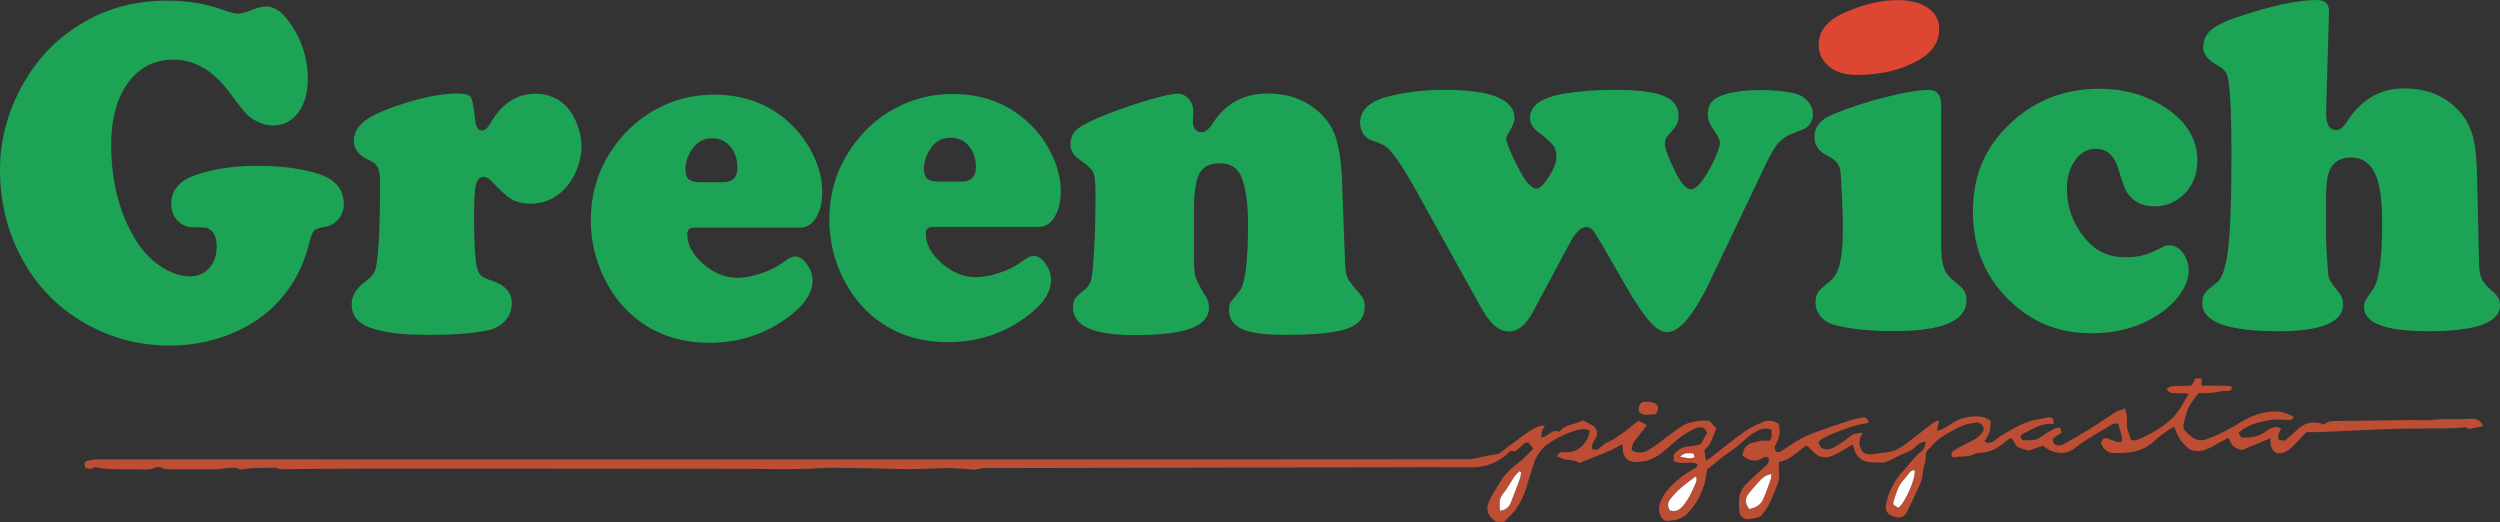
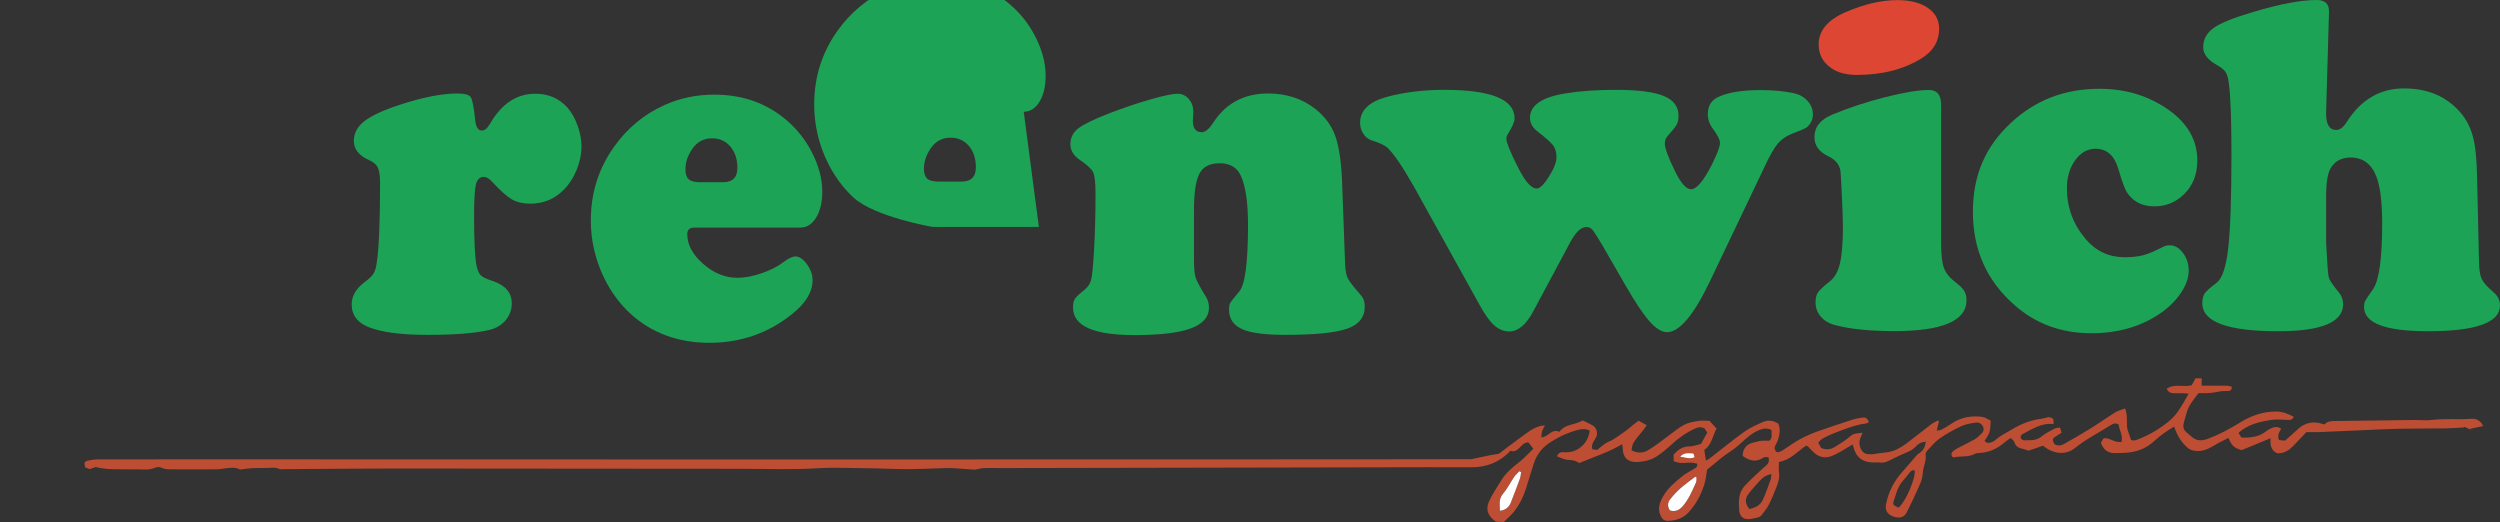
<svg xmlns="http://www.w3.org/2000/svg" id="Layer_2" data-name="Layer 2" viewBox="0 0 10983.33 2293.39">
  <rect x="0" y="0" width="10983.33" height="2293.39" fill="#333333" stroke="none" />
  <defs>
    <style>
      .cls-1 {
        fill: #1da356;
      }

      .cls-2 {
        fill: #be4e33;
      }

      .cls-3 {
        fill: #dd4632;
      }

      .cls-4 {
        fill: #fefefe;
      }
    </style>
  </defs>
  <g id="Layer_1-2" data-name="Layer 1">
    <path class="cls-2" d="m6784.34,1875.25c-3.38,7.03-7.78,13.77-9.85,21.16-2.15,7.68-2.06,15.99-3.11,25.47,30.77-1.14,45.67-40.97,79.86-24.72,23.28-34.45,67.46-29.31,102.29-50.05,13.52,6.69,28.42,13.44,42.71,21.29,16.84,9.25,26.1,33.43,15.75,53.01-8.03,15.18-22.65,29.26-16.35,52.21,6.27.93,13.59,2.02,21.08,3.13,16.99-12.57,31.79-28.48,50.04-35.83,24.72-9.95,44.05-26.79,65.52-40.79,16.23-10.58,30.55-24.08,45.82-36.14,6.67-5.27,13.62-10.18,20.83-15.55,11.97,6.48,22.79,12.33,35.81,19.38-5.91,8.4-9.99,14.76-14.62,20.68-14.45,18.46-30.31,35.98-43.16,55.47-5.95,9.02-6.2,21.77-9.32,33.94,26.65,14.94,51.94,12.42,73.51-.32,30.27-17.87,57.77-40.43,86.42-61.03,23.5-16.89,45.57-36.42,70.87-49.93,18.71-9.98,41.35-13.65,62.72-17.3,15.24-2.6,31.28-.51,48.95-.51,9.47,10.3,19.38,21.08,31.48,34.24-18.11,30.42-19.43,69.17-54.1,93.69,2.16,14.02,4.45,28.84,7.27,47.08,8.33-4.96,13.04-7.15,17.04-10.24,50.23-38.9,99.32-79.39,150.96-116.32,25.21-18.03,54.47-31,83.13-43.44,21.79-9.46,44.68-6.86,67.11,7.66,9.5,23.22,5.99,47.55-1.8,71.57-2.87,8.86-8.35,16.84-12.15,25.44-4.49,10.16-4.23,10.51,3.63,26.07,11.61,4.9,21.02-.93,30.32-6.94,25.03-16.16,49.21-33.85,75.26-48.15,23.99-13.17,49.41-24.27,75.2-33.53,51.57-18.51,103.73-35.46,155.87-52.33,13.36-4.32,27.52-6.38,41.44-8.67,15.65-2.58,21.81,1.63,30.04,19.43-10.98,8.84-24.88,7.02-37.47,9.99-16.61,3.92-33.17,8.43-49.3,13.99-24.4,8.41-48.6,17.47-72.52,27.16-15.22,6.17-30.18,13.26-44.43,21.37-7.01,3.99-12.15,11.25-19.07,17.92,4.95,9.08,8.97,16.44,12.62,23.13,24.16,10.05,43.55,7.14,65.15-7.11,21.5-14.19,43.58-26.8,63.02-44.28,13.54-12.17,32.67-13.47,54.27-15.21-3.66,8.48-6.3,14.42-8.8,20.43-7.39,17.71-6.7,35.16,2.12,52.2,6.61,12.77,16.85,20.6,31.57,21.31,7.83.38,15.93,1.16,23.52-.31,34.46-6.66,70.84-4.61,103.08-21.17,13.85-7.12,27.44-15.2,39.84-24.58,37.47-28.33,74.13-57.71,111.5-86.18,8.27-6.3,18.15-10.5,27.29-15.67,1.82,1.42,3.63,2.85,5.45,4.27-3.05,12.1-6.1,24.21-10.12,40.16,8.21-1.51,15.14-1.28,20.52-4.06,13.91-7.18,27.8-14.75,40.5-23.83,41.82-29.91,88.67-38.83,138.51-32.57,12.34,1.55,23.78,10.3,37.7,16.7-1.69,18.38-.79,35.22-5.36,50.44-4.2,13.99-14.28,26.21-21.48,38.71,10.33,11.06,20.16,9.99,30.03,5.94,5.77-2.37,11.93-4.94,16.45-9.03,22.09-19.97,48.79-32.56,74-47.63,39.52-23.63,81.16-40.76,127.26-46.34,10.74-1.3,21.21-4.75,33.93-7.71,20.69,4.33,22.07,5.97,21.23,30.79-52.49-6.71-93.86,22.33-137.51,44.46-3.58,1.81-5.25,7.37-7.35,10.5,1.41,13.34,9.75,16.48,20.1,16.27,24.86-.5,49.48,1.7,71.45-16.38,17.29-14.24,38.19-24.29,58.11-35.06,6.29-3.4,14.6-3.1,23.99-4.86,2.35,8.37,4.12,14.66,6.42,22.87-10.78,7.04-20.41,13.32-34.25,22.36-6.72,6.9-3.52,17.46,2.72,27.75,15.3,9.5,30.1,6.46,43.34-1.01,39.58-22.35,79.03-45.01,117.65-68.97,36-22.32,70.46-47.1,106.45-69.45,12.25-7.61,27.06-11.12,43.21-17.5,13.14,33.21,4.85,65.18,10.12,91.11,5.99,17.72,10.66,31.52,16.05,47.45,8.79,4.47,19.12,2.16,29.61-1.91,50.96-19.8,97.85-47.32,139.34-82.18,36.81-30.93,58.52-74,84.21-118.86-23.14-3.81-41.68-1.74-60.03-2.1-14.48-.29-28.51-1.42-36.28-19.79,33.59-23.99,73.43-5.6,109.79-15.32,5.16-9.4,10.36-18.89,16.68-30.39h27.09v32.1c16.31,0,31.67-.02,47.03,0,21.21.04,42.44-.27,63.64.37,7.34.22,14.61,2.81,21.31,4.2,1.15,14.18-5.64,18.24-15.38,18.82-9.41.56-18.93-.31-28.27.71-10.74,1.17-21.27,4.09-31.99,5.59-10.74,1.5-21.58,2.64-32.41,3.12-11.74.53-23.53.12-37.98.12-20.56,27.18-43.8,53.35-52.66,88.65-2.86,11.39-6.59,22.56-9.82,33.85-8.08,28.25-4.84,38.64,18.31,57.06,10.36,8.24,20.07,18.47,31.91,23.38,17.04,7.07,35.25,4.55,52.89-2.1,50.08-18.87,96.88-43.69,142.39-71.89,47.94-29.71,100.53-48.46,157.91-48.32,27.53.07,52.73,10.11,77.28,23.07-5.53,15.08-16.22,13.91-26.16,13.83-23.54-.19-47.57-3.84-70.5-.28-45.69,7.1-91.15,17.06-130.16,44.49-5,3.51-9.42,7.84-15.5,12.95,4.54,7.34,8.43,13.63,12.82,20.73,35.81.32,69.86-1.3,100.03-22.01,8.41-5.78,16.54-12.26,25.64-16.68,15.61-7.57,31.87-13.27,48.99.03-9.2,14.65-17.83,28.92-9.65,49.46,9.14.8,19.54,1.7,26.65,2.32,19.33-17.16,36.29-30.9,51.72-46.18,33.63-33.29,72.18-41.82,116.51-25.82,1.39.5,3.11.06,6.31.06,11.62-13.57,28.25-14.06,46.07-14.22,114.76-1.01,229.51-2.96,344.27-4.37,26.72-.33,53.79,2.98,80.11-.2,57.12-6.9,114.39-.66,171.47-5.07,26.24-2.02,43.27,9.3,53.76,31.89-18.44,3.93-36.97,7.87-55.5,11.82.03,1.17.06,2.34.09,3.52-9.24-4.15-18.49-8.31-27.73-12.46.01,1.02.03,2.04.04,3.07-27.24,1.47-54.47,3.86-81.72,4.23-69.96.96-139.96.21-209.9,1.7-58.12,1.24-116.19,4.64-174.29,7.16-57,2.47-114,5.21-171.01,7.43-18.01.7-36.07.11-56.48.11-8.35,8.79-17.38,18.42-26.54,27.9-14.16,14.66-27.47,30.31-42.87,43.54-17.01,14.61-37.3,23.04-59.79,21.35-28.27-13.68-29.63-38.87-28.63-65.91-44.85,18.53-87.8,36.28-126.65,52.34-34.54-10.8-42.53-18.48-58.04-53.73-18.65,9.66-37.76,18.34-55.62,29.08-27.27,16.4-54.68,31.87-87.98,27.95-10.47-1.23-22.53-3.4-30.42-9.53-31.84-24.75-51.51-58.14-64.44-97.31-30.75,17.99-60.93,38.62-87.75,63.75-34.83,32.63-76.67,47.94-123.47,51.31-15.66,1.13-31.43.74-47.14,1.35-31.7,1.23-51.94-13.77-63.49-45.05,3.74-6.24,7.98-13.33,11.73-19.59,29.36-4.84,50.49,23.17,79.64,14.61,5.57-28.15-10.68-51.38-13.43-75.4-13.64-8.37-23.89-4.2-33.3,1.84-52.66,33.79-109.19,61.32-158.19,101.15-40.22,32.69-94.94,27.78-140.69-9.88-20.6,7.04-41.92,14.33-63.87,21.84-7.65-2.54-15.65-6.14-24.03-7.79-18.03-3.55-32.31-10.13-38.01-29.99-1.85-6.45-9.82-11.16-16.36-18.13-8.97,6.41-16.91,11.17-23.78,17.16-32.26,28.11-68.46,46.67-112.14,48.65-7.73.35-16.29,1.14-22.88,4.67-28.32,15.2-60.07,7.84-89.55,14.72-1.98.46-4.42-1-6.59-1.56-8.27-9.14-6.02-18.14,1.71-24.94,7.47-6.57,16.44-11.7,25.31-16.4,22.86-12.1,46.39-22.97,68.9-35.66,10.09-5.69,18.82-14.1,27.38-22.11,9.44-8.83,17.06-18.79,10.66-33.14-5.97-13.39-16.77-21.33-34.49-18.63-21.54,3.28-44,7.13-63.4,16.31-32.55,15.4-64.38,33.24-93.85,53.84-20.18,14.11-36.13,34.38-53.29,52.53-4.08,4.31-8.39,11.62-7.58,16.76,4.44,28.21-10.78,53.14-12.16,80.45-.85,16.81-5.61,34.24-12.36,49.77-18.06,41.55-37.33,82.63-57.73,123.09-12.09,23.98-32.63,29.33-60.44,19.27-25.02-9.05-36.23-27.32-31.19-53.21,10.73-55.16,35.91-103.08,73.62-144.78,19.96-22.07,38.76-45.19,58.41-67.56,4.55-5.18,10.04-9.75,15.74-13.65,16.68-11.44,24.72-27.2,26.48-49.09-17.84.78-31.15,7.73-41.83,19.42-11.39,12.46-24.87,20.68-40.53,27.09-25.28,10.35-50.11,22.01-74.32,34.67-14.39,7.52-28.19,12.69-44.79,10.37-10.81-1.51-21.98-.33-32.98-.58-43.59-1-71.67-23.61-82.52-66.21-.95-3.75-2.3-7.4-4.04-12.9-18.07,10.9-34.96,21.55-52.32,31.41-12.25,6.95-24.73,13.78-37.78,18.98-32.32,12.87-61.66,5.5-85.39-20.09-6.91-7.46-13.98-14.78-21.26-21.88-1.52-1.49-4.27-1.72-7.77-3.02-38.02,25.51-69.06,63.69-119.29,71.67,0,16.28-1.72,31.28.41,45.71,3.01,20.37-1.53,39.2-8.49,57.4-10.91,28.52-22.29,57.01-35.98,84.26-8.65,17.21-21.39,32.5-33.35,47.84-3.46,4.44-10.25,7.13-16.04,8.76-10.54,2.97-21.41,5.05-32.27,6.61-29.08,4.18-46.98-10.02-48.9-38.94-2.52-38.03-3.62-76.63,24.45-106.89,24.45-26.36,51.64-50.2,77.75-75.01,5.67-5.39,12.2-9.89,17.83-15.32,9.06-8.75,13.36-19.17,8.35-35.44-7.18.51-16.95-1.73-22.52,2.1-29.84,20.5-57.5,14.8-85.02-3.89-1.91-1.3-3.83-2.59-5.6-3.78.1-32.26,19.84-54.56,51.64-59.5,9.86-1.53,19.36-5.76,29.23-6.81,11.38-1.21,22.98-.28,36.47-.28,15.21-12.05,8.42-29.89,9.56-47.14-18.8-9.73-36.1-7.38-54.36.18-31.2,12.92-55.96,35.18-79.8,57.29-22.14,20.53-46.44,36.98-71.08,53.71-16.72,11.36-31.62,25.38-47.38,38.16-9.1,7.38-18.29,14.65-30.5,24.41-3.59,20.18-5.2,43.84-12.25,65.77-14.48,45.06-36.02,86.48-68.78,121.99-25,27.09-55.62,36.37-90.62,37.61-15.39.54-24.45-6.57-31.31-19.95-17.1-33.32-4.8-62.53,11.74-90.98,20.11-34.6,51.02-59.44,81.29-84.25,16.15-13.24,35.48-22.61,53.4-33.69,7.32-4.52,15.85-8.16,12.48-22.45-7.68-1.43-16.51-4.29-25.4-4.45-15.69-.28-31.47,2.19-47.09,1.37-10.18-.54-20.16-4.86-30.27-7.5v-29.85c18.82-18.83,37.82-35.81,68.1-35.28,15.63.27,31.38-6.33,51.78-10.88,7.88-14.17,17.94-32.27,27.79-49.99-5.56-8.21-9.44-13.95-12.56-18.55-14.56-7.29-27.38-5.45-40.07.33-39.64,18.03-74.61,42.6-106.38,72.43-18.79,17.65-39.17,33.94-60.4,48.59-25.08,17.3-54.57,24.17-84.59,26.34-37.01,2.68-66.71-12.1-67.22-59.2-.06-5.22-1.51-10.43-2.86-19.1-60.86,37.3-126.84,56.3-188.71,83.31-16.81-13.25-33.65-13.14-51.15-14.43-15.5-1.14-30.45-9.6-46.53-15.13,6.91-19.07,20.59-18.98,33.64-18.19,26.33,1.6,49.48-5.07,70.14-21.86,22.97-18.68,35.15-39.25,40.34-73.01-18.28-10.01-38.04-7.35-56.48-2.15-45.65,12.86-88.55,33.39-127.04,60.42-28.81,20.24-49.95,49.58-61.48,83.69-12.29,36.36-22.6,73.38-34.2,109.97-11.94,37.64-29.17,72.94-53.64,103.89-13.4,16.95-30.47,31-45.09,45.56-13.83-.67-24.75-1.19-34.37-1.65-36.21-24.84-46.83-54-28.87-91.81,14.67-30.9,34.25-59.52,52.16-88.85,20.33-33.28,49.35-57.89,79.97-81.54,21.48-16.59,39.71-37.36,61.19-58-8.06-10.32-15.44-19.77-22.06-28.25-19.68.89-28.32,14.14-38.93,24.15-11.22,10.59-22.44,20.3-38.85,12.48-47.2,50.28-104.37,73.37-172.43,73.04-135.23-.65-270.46-.04-405.7.22-553.48,1.07-1106.97,2.21-1660.45,3.29-24.37.05-48.76-.79-73.11-.06-11.51.35-22.94,3.39-34.4,5.28-3.05.5-6.11,1.94-9.09,1.74-31.23-2.11-62.43-4.63-93.66-6.67-10.17-.66-20.42-.51-30.63-.29-74.43,1.6-148.97,6.65-223.23,3.94-58.65-2.14-117.25-3.72-175.91-4.02-52.68-.27-105.53-2.84-158,.48-118.64,7.5-237.24,2.7-355.84,2.69-507.9-.05-1015.8-1.11-1523.7-1.19-159.59-.02-319.19,1.89-478.78,2.88-4.7.03-10.16,1.2-13.97-.72-17.3-8.75-35.34-5.04-53.27-4.65-22.01.47-44.05-.2-66.02.91-16.84.85-33.58,3.7-54.48,6.14-19.45-12.63-45.29-7.2-70.8-4.6-9.26.94-18.47,3.42-27.71,3.47-72.33.33-144.66.57-216.99-.03-12.02-.1-24.01-4.41-35.78-9.72-7,.76-14.82-.24-20.86,2.57-24.8,11.56-50.79,7.46-76.49,7.42-37.74-.07-75.49.17-113.21-.83-23.97-.63-47.89-3.27-71.87-9.4-8.09,2.87-16.17,5.74-25.7,9.12-6.32-2.24-13.57-4.81-19.95-7.07-5.57-20.47-4.48-25.86,11.36-30,14.94-3.91,30.9-5.37,46.43-5.42,133.66-.45,267.32-.41,400.98-.38,873.51.2,1747.02.6,2620.53.62,835.77.02,1671.54-.31,2507.31-.56,165.1-.05,330.2-.44,495.31-.68,2.36,0,4.8.42,7.06-.04,28.01-5.78,55.97-11.83,84.01-17.51,11.52-2.33,23.18-3.94,37.85-6.39,28.99-21.88,59.83-46.14,91.73-68.94,29.83-21.33,57.86-46.22,95.37-54.25,2.26-.48,4.64-.38,6.97-.55,1.63,1.83,3.25,3.66,4.88,5.49Zm669.01,222.14c-1.89-.97-3.78-1.93-5.67-2.9-21.49,16.64-43.88,32.26-64.18,50.24-16.86,14.93-32.46,31.67-46.35,49.39-11.41,14.55-11.7,31.7-.67,48.27,22.51,7.16,40.46-.85,54.88-16.94,27.54-30.76,42.84-68.75,59.66-105.65,2.96-6.48,1.66-14.89,2.32-22.41Zm329.12-14.45c-22.65,3.7-37.62,14.02-50.3,28.52-7.2,8.23-15.08,15.86-22.14,24.19-11.05,13.03-22.79,25.68-32.18,39.85-12.56,18.97-9.31,40.41,7.63,60.68,25.01-4.91,47.8-15.72,59.07-40,13.44-28.95,23.62-59.44,34.54-89.51,2.48-6.82,2.17-14.64,3.38-23.74Zm557.67,147.62c31.57-22.9,78.49-134.67,71.27-164.81-10.6-1.25-17.41,4.34-23.45,12.23-8.5,11.09-16.91,22.36-26.44,32.56-24.99,26.76-31.76,61.62-43.05,94.45-1.15,3.35.3,7.6.68,13.45,6.62,3.82,13.71,7.91,21,12.12Zm-1657.48-156.24c-2.54-1.37-5.09-2.75-7.63-4.12-7.66,8.26-16.47,15.73-22.75,24.94-16.71,24.52-29.92,51.84-49.03,74.21-20.57,24.08-13.42,48.7-13.48,74.59,22.97-2.32,39.66-15.1,47.57-35.41,13.63-34.98,27.21-69.99,40.01-105.28,3.3-9.09,3.62-19.25,5.31-28.92Zm698.75-67.88c22.49,3.27,41.91,11.94,63.65,2.33-1.93-6.18-3.48-11.14-5.19-16.61-20.23-.53-40.72-6.37-58.46,14.28Z" />
-     <path class="cls-2" d="m7200.63,1808.59c0-7.37-2.19-17.32.67-25.5,2.44-6.95,10.16-15.99,16.52-16.83,14.46-1.92,30.12-1.73,44.19,1.87,24.93,6.38,29.86,30.02,10.77,52.29-22.44-2.96-48.29,12.47-72.16-11.82Z" />
    <path class="cls-2" d="m6779.46,1869.76c2.03-.36,4.07-.72,7.64-1.36-1.3,3.2-2.04,5.02-2.77,6.84-1.62-1.82-3.25-3.65-4.87-5.48Z" />
    <path class="cls-4" d="m7453.35,2097.38c-.67,7.52.63,15.93-2.32,22.41-16.83,36.9-32.12,74.89-59.66,105.65-14.41,16.09-32.36,24.1-54.88,16.94-11.03-16.58-10.74-33.72.67-48.27,13.89-17.72,29.49-34.46,46.35-49.39,20.3-17.98,42.69-33.6,64.18-50.24,1.89.97,3.78,1.93,5.67,2.9Z" />
-     <path class="cls-4" d="m7782.47,2082.94c-1.2,9.1-.9,16.92-3.38,23.74-10.92,30.07-21.09,60.56-34.54,89.51-11.27,24.28-34.06,35.09-59.07,40-16.94-20.27-20.19-41.72-7.63-60.68,9.38-14.17,21.13-26.82,32.18-39.85,7.06-8.33,14.95-15.97,22.14-24.19,12.68-14.49,27.65-24.82,50.3-28.52Z" />
-     <path class="cls-4" d="m8340.14,2230.55c-7.28-4.2-14.38-8.3-21-12.12-.38-5.85-1.83-10.1-.68-13.45,11.3-32.84,18.06-67.69,43.05-94.45,9.52-10.2,17.93-21.47,26.44-32.56,6.04-7.89,12.86-13.47,23.45-12.23,7.22,30.14-39.7,141.91-71.27,164.81Z" />
    <path class="cls-4" d="m6682.67,2074.32c-1.69,9.67-2.01,19.83-5.31,28.92-12.8,35.29-26.38,70.3-40.01,105.28-7.92,20.32-24.6,33.1-47.57,35.41.06-25.88-7.09-50.51,13.48-74.59,19.11-22.37,32.32-49.69,49.03-74.21,6.27-9.2,15.09-16.67,22.75-24.94,2.54,1.37,5.09,2.75,7.63,4.12Z" />
    <path class="cls-4" d="m7381.42,2006.44c17.74-20.66,38.23-14.81,58.46-14.28,1.71,5.47,3.26,10.43,5.19,16.61-21.74,9.61-41.16.94-63.65-2.33Z" />
-     <path class="cls-1" d="m737.75,2.89c84.66,0,164.48,13.18,239.46,39.47,33.6,12.09,56.55,18.13,68.84,18.13,12.91,0,40.05-8.16,81.43-24.55,13.56-4.95,27.46-7.44,41.69-7.44,36.17,0,70.76,23.49,103.71,70.41,52.99,75.43,79.51,157.97,79.51,247.57,0,61.19-14.08,110.64-42.19,148.34-28.11,37.7-65.12,56.55-111,56.55-37.48,0-74.33-14.92-110.5-44.8-10.98-9.25-37.82-42.68-80.47-100.33-71.1-96.02-152.85-144.07-245.27-144.07-84.04,0-150.77,33.81-200.22,101.38-49.45,67.61-74.14,158.65-74.14,273.18,0,170.05,39.43,314.81,118.29,434.32,29.72,43.4,65.24,78.1,106.62,104.05,41.35,25.95,82.4,38.93,123.13,38.93,33.6,0,61.24-12.26,82.89-36.81,21.65-24.52,32.48-56,32.48-94.42,0-34.15-9.06-58.32-27.14-72.56-7.14-5.67-13.74-9.05-19.89-10.14-6.14-1.06-24.73-1.6-55.75-1.6-27.8,0-50.91-9.77-69.34-29.33-18.43-19.57-27.61-44.29-27.61-74.17,0-59.04,35.55-101.01,106.66-125.94,78.18-27.01,168.33-40.53,270.46-40.53,109.23,0,201,12.46,275.33,37.32,70.45,24.21,105.69,67.95,105.69,131.26,0,25.61-8.1,47.84-24.26,66.69-16.16,18.85-37.17,30.08-63.01,33.64-22.65,3.55-37.35,9.08-44.11,16.53s-13.74,25.78-20.85,54.94c-27.8,113.13-82.09,207.75-162.87,283.87-55.59,51.94-122.63,92.51-201.15,121.67-78.55,29.13-161.1,43.74-247.69,43.74-141.56,0-271.48-35.92-389.74-107.8-121.52-73.25-213.93-175.69-277.25-307.33C26.49,993.51,0,875.09,0,747.72s31.67-251.12,95.02-367.08c67.2-124.5,161.22-220.52,282.09-288.1C482.46,32.77,602.68,2.89,737.75,2.89Z" />
    <path class="cls-1" d="m2006.6,410.78c33.62,0,54.09,5.27,61.4,15.76,7.28,10.52,13.8,44.11,19.52,100.79,3.17,30.81,12.97,46.19,29.48,46.19,12.67,0,24.73-10.15,36.18-30.44,50.74-87.48,117.04-131.23,198.9-131.23,57.74,0,105.01,20.66,141.79,61.92,17.75,20.33,32.34,46.4,43.76,78.25,11.42,31.85,17.15,62.45,17.15,91.85,0,32.92-7,66.69-20.95,101.33-13.95,34.64-32.04,63.16-54.21,85.54-40.63,42.73-90.42,64.07-149.44,64.07-32.34,0-59.48-6.28-81.37-18.88s-50.61-38.17-86.12-76.67c-13.34-14.68-25.7-22.04-37.09-22.04-17.79,0-29.36,11.02-34.75,33.06-5.42,22.04-8.1,68.44-8.1,139.12,0,105.69,3.47,177.76,10.48,216.26,4.45,21.03,10.63,35.54,18.55,43.57,7.92,8.06,24.91,16.26,50.92,24.66,57.1,18.91,85.67,51.81,85.67,98.71,0,28.69-9.23,53.72-27.62,75.05-18.39,21.37-42.82,35.54-73.27,42.53-60.91,13.98-150.38,21-268.36,21s-197.65-10.85-256-32.55c-52.05-19.59-78.05-53.52-78.05-101.83,0-36.38,19.03-68.94,57.1-97.63,18.39-13.3,31.06-25.36,38.07-36.22,6.97-10.85,11.72-25.73,14.28-44.65,10.14-63.66,15.23-181.59,15.23-353.8,0-31.48-3.2-54.06-9.53-67.7s-19.03-24.69-38.07-33.09c-45.04-19.59-67.55-47.94-67.55-85.03,0-33.6,15.53-62.45,46.63-86.61,31.06-24.12,83.11-48.11,156.08-71.93,97.7-32.18,180.81-48.61,249.33-49.35Z" />
    <path class="cls-1" d="m3516.35,999.88h-466.27c-20.51,0-30.76,9.62-30.76,28.78,0,46.18,23.3,89.69,69.93,130.55,46.63,40.86,96.73,61.28,150.31,61.28,31.74,0,66.95-6.55,105.65-19.71,38.67-13.16,70.6-29.33,95.74-48.49,22.48-17.05,40.32-25.58,53.55-25.58,17.21,0,34.06,11.39,50.6,34.1,16.51,22.75,24.79,46.18,24.79,70.32,0,51.15-29.78,100.54-89.27,148.14-105.17,84.58-226.53,126.83-364.08,126.83s-255.29-43.35-349.19-130.04c-45.65-42.63-83.33-94.12-113.11-154.52-39.01-80.28-58.51-164.82-58.51-253.66,0-119.36,33.71-226.62,101.17-321.83,58.19-82.39,132.25-143.85,222.21-184.36,67.46-30.56,140.53-45.83,219.23-45.83,125.65,0,232.47,38.37,320.43,115.1,44.32,38.37,80.03,83.83,107.14,136.41,31.08,59.68,46.63,117.96,46.63,174.78,0,46.18-8.95,84.03-26.79,113.5-17.87,29.5-41.01,44.23-69.43,44.23Zm-440.46-199.3h100.19c42.32,0,63.49-20.94,63.49-62.89,0-38.33-10.25-69.6-30.76-93.75-20.51-24.15-47.3-36.25-80.35-36.25-37.05,0-66.16,15.65-87.3,46.89-19.87,29.12-29.78,58.62-29.78,88.46,0,21.31,4.79,36.22,14.38,44.74,9.59,8.53,26.32,12.79,50.13,12.79Z" />
    <path class="cls-1" d="m5895.94,791.82l13.56,369.56c1.3,28.02,5.34,48.65,12.13,61.95,6.76,13.3,26.65,38.87,59.63,76.63,9.68,11.22,14.55,26.94,14.55,47.24,0,46.23-25.53,78.41-76.6,96.62-51.06,18.18-142.21,27.28-273.4,27.28-89.19,0-152.2-8.4-189.02-25.2-38.16-17.47-57.21-45.82-57.21-85.03,0-13.98,1.92-24.32,5.8-30.98,3.88-6.65,16.81-22.91,38.78-48.81,25.84-29.4,38.78-127.4,38.78-293.96,0-96.59-10.36-167.98-31.02-214.17-16.81-37.09-47.84-55.67-93.07-55.67s-73.03,15.05-89.19,45.15c-16.16,30.1-24.23,84.7-24.23,163.78v207.89c0,41.29,2.42,69.64,7.26,85.03s20.85,45.15,47.99,89.23c7.1,12.63,10.67,26.98,10.67,43.04,0,41.32-26.52,71.76-79.51,91.35-52.99,19.59-135.72,29.4-248.15,29.4-179.68,0-269.53-40.25-269.53-120.74,0-16.8,2.73-29.56,8.22-38.3,5.49-8.73,18.58-21.17,39.27-37.29,16.81-13.27,27.46-28.49,31.98-45.66,4.53-17.13,8.72-59.33,12.63-126.52,4.53-79.76,6.79-163.41,6.79-250.89,0-48.31-3.41-79.96-10.21-95.01s-26.34-33.43-58.63-55.13c-27.8-18.88-41.69-41.99-41.69-69.31s11.29-50.9,33.94-68.74c22.62-17.84,69.15-40.42,139.6-67.73,62.05-23.79,121.83-43.91,179.34-60.37,57.52-16.43,96.95-24.66,118.29-24.66,19.36,0,35.68,7.73,48.92,23.11s19.89,33.6,19.89,54.56c0,2.12-.34,10.85-.96,26.24-.65,5.61-.96,10.52-.96,14.72,0,33.6,12.91,50.39,38.78,50.39,15.51,0,31.98-13.3,49.45-39.91,55.56-86.78,136.34-130.18,242.35-130.18,81.43,0,151.24,23.11,209.4,69.31,40.7,32.92,69.15,71.59,85.31,116.01,16.13,44.45,26.15,109.72,30.06,195.8Z" />
    <path class="cls-1" d="m7140.6,1252.53l-99.86-173.25c-23.27-39.17-38.31-62.62-45.08-70.32-6.79-7.69-15.67-11.56-26.65-11.56-23.27,0-47.19,23.11-71.76,69.27l-161.88,302.36c-31.02,58.12-65.92,87.15-104.7,87.15-23.95,0-45.91-8.94-65.95-26.78-20.04-17.84-41.66-48.11-64.93-90.81l-290.84-523.9c-48.49-84.66-86.31-139.96-113.42-165.86-12.94-11.19-36.54-22.04-70.79-32.55-14.21-4.91-26-14.51-35.37-28.86-9.37-14.35-14.05-30.27-14.05-47.77,0-53.89,38.44-91.68,115.34-113.39,77.56-21,162.22-31.51,254.01-31.51,206.18,0,309.27,41.66,309.27,124.94,0,15.42-10.02,38.87-30.06,70.35-3.91,6.32-5.83,12.97-5.83,19.96,0,15.39,15.17,53.55,45.57,114.43,33.6,69.31,62.7,103.95,87.27,103.95,14.21,0,32.29-17.47,54.26-52.48,21.96-35.01,32.98-63.36,32.98-85.07s-4.87-39-14.55-51.97c-9.68-12.93-32.64-33.39-68.81-61.41-22-16.8-32.98-36.72-32.98-59.83,0-54.59,51.68-90.31,155.11-107.1,62.67-10.48,136.34-15.76,221.04-15.76,97.6,0,168.02,8.94,211.33,26.78,43.31,17.87,64.96,46.73,64.96,86.61,0,16.13-2.61,29.06-7.76,38.87-5.18,9.81-19.08,27.28-41.66,52.48-7.14,8.4-10.67,19.25-10.67,32.55,0,18.91,14.86,58.79,44.58,119.67,25.84,53.22,49.45,79.79,70.79,79.79,23.27,0,52.65-33.93,88.2-101.83,25.84-51.07,38.78-85.03,38.78-101.83,0-13.3-10.36-33.93-31.02-61.95-14.86-19.59-22.27-40.92-22.27-64.03,0-36.38,15.17-61.58,45.54-75.59,42.66-20.29,104.7-30.44,186.14-30.44,54.94,0,103.74,4.57,146.4,13.64,24.57,5.61,44.61,17,60.12,34.13,15.51,17.13,23.27,36.92,23.27,59.3s-9.06,41.32-27.14,56.71c-3.26,3.49-25.87,13.3-67.88,29.4-23.92,9.81-43.62,23.79-59.13,41.99-15.51,18.21-34.28,50.73-56.24,97.63l-242.35,508.14c-71.1,148.39-133.8,222.57-188.09,222.57-23.27,0-48.95-15.92-77.06-47.77-28.11-31.85-63.5-84.86-106.16-159.04Z" />
    <path class="cls-1" d="m8527.98,460.37v609.97c0,48.31,4.03,83.69,12.1,106.06,8.07,22.41,24.38,43.04,48.95,61.92,20.04,15.42,33.44,28.56,40.24,39.41,6.76,10.85,10.18,24.66,10.18,41.46,0,90.31-105.66,135.43-316.99,135.43-113.76,0-203.91-9.81-270.49-29.4-22.65-6.99-40.89-19.25-54.79-36.75-13.9-17.47-20.85-37.43-20.85-59.83,0-18.88,3.54-33.6,10.67-44.08,7.1-10.48,25.19-27.31,54.29-50.43,20.04-16.06,34.25-42.3,42.66-78.72,8.38-36.38,12.6-90.64,12.6-162.74,0-23.08-1.46-66.28-4.37-129.65-2.92-63.36-4.99-100.28-6.27-110.77-3.91-28.69-22-50.76-54.29-66.15-40.08-18.88-60.12-46.9-60.12-83.99,0-44.08,26.15-77,78.52-98.71,72.38-30.07,149.93-55.6,232.67-76.6,82.71-21,146.71-31.51,191.97-31.51,35.55,0,53.33,21.7,53.33,65.08Z" />
    <path class="cls-3" d="m8519.23,126.52c0,53.89-24.88,96.59-74.64,128.07-78.86,49.72-174.19,74.55-286,74.55-47.18,0-84.66-9.78-112.45-29.4-37.48-25.19-56.22-60.17-56.22-104.98,0-60.21,39.74-107.44,119.25-141.74,80.79-34.98,156.39-52.48,226.84-52.48,56.21,0,100.83,11.39,133.77,34.13,32.95,22.75,49.45,53.35,49.45,91.85Z" />
    <path class="cls-1" d="m9224.05,390.03c115.03,0,216.51,31.14,304.43,93.43,83.36,59.5,125.05,133.34,125.05,221.53,0,60.91-19.39,110.26-58.17,148.02-36.2,35.71-79.82,53.55-130.88,53.55-53.67,0-94.06-21-121.17-62.99-8.41-13.3-20.69-47.24-36.85-101.83-17.43-58.79-50.72-88.19-99.83-88.19-35.55,0-65.46,16.8-89.69,50.39-24.26,33.6-36.36,74.89-36.36,123.87,0,83.99,27.8,158.54,83.39,223.61,45.23,52.51,102.1,78.75,170.62,78.75,32.29,0,59.44-2.96,81.4-8.9,21.96-5.95,50.75-18.04,86.31-36.25,9.03-4.87,19.05-7.32,30.06-7.32,21.96,0,41.32,11.22,58.14,33.6,16.81,22.41,25.22,48.65,25.22,78.72s-11.97,64.61-35.86,99.24c-23.92,34.64-55.25,64.91-94.03,90.81-84.04,55.97-183.25,83.99-297.63,83.99-133.15,0-246.6-41.99-340.29-125.98-120.21-106.36-180.3-241.82-180.3-406.31s55.9-289.06,167.71-392.67c106.62-99.38,236.21-149.07,388.75-149.07Z" />
    <path class="cls-1" d="m10232.03,52.51l-12.63,439.91c-1.3,52.48,13.59,78.72,44.61,78.72,15.51,0,30.68-11.52,45.57-34.64,62.67-98.67,146.37-148.02,251.07-148.02s184.52,33.97,245.3,101.83c27.11,30.1,46.35,65.81,57.67,107.1,11.29,41.29,17.59,100.42,18.89,177.42l8.75,379c.62,32.92,4.65,57.08,12.1,72.47,7.45,15.39,24.73,34.64,51.87,57.72,18.74,16.13,28.11,35.38,28.11,57.75,0,75.59-105.35,113.39-316.03,113.39-187.44,0-281.16-35.34-281.16-106.03,0-11.89,1.61-21,4.84-27.31,3.23-6.28,14.55-23.08,33.94-50.39,27.14-38.5,40.73-134.72,40.73-288.72,0-93.06-8.1-160.96-24.23-203.66-21.34-58.09-59.5-87.15-114.41-87.15-39.43,0-68.5,15.42-87.24,46.19-13.59,22.41-20.38,64.4-20.38,125.98v202.62c4.53,89.6,8.41,140.36,11.63,152.26,3.23,11.89,18.12,33.93,44.61,66.12,12.28,14.72,18.43,31.88,18.43,51.47,0,79.08-95.02,118.63-285.04,118.63-222.34,0-333.49-40.92-333.49-122.83,0-18.88,3.54-33.43,10.67-43.57,7.1-10.15,24.54-25.7,52.34-46.73,24.57-18.88,41.54-69.81,50.91-152.76,9.37-82.91,14.05-220.29,14.05-412.05,0-150.48-3.88-254.76-11.63-312.88-2.61-21.7-7.29-37.63-14.05-47.77-6.79-10.15-19.54-20.46-38.28-30.98-40.08-22.37-60.12-48.28-60.12-77.67,0-35.01,15.17-63.33,45.57-85.03,30.37-21.7,88.54-45.15,174.5-70.35,116.34-35.01,209.06-52.51,278.24-52.51,37.48,0,55.56,17.5,54.29,52.51Z" />
-     <path class="cls-1" d="m4564.1,997.09h-466.27c-20.51,0-30.76,9.62-30.76,28.78,0,46.18,23.3,89.69,69.93,130.55,46.63,40.86,96.73,61.28,150.31,61.28,31.74,0,66.95-6.55,105.65-19.71,38.67-13.16,70.6-29.33,95.74-48.49,22.48-17.05,40.32-25.58,53.55-25.58,17.21,0,34.06,11.39,50.6,34.1,16.51,22.75,24.79,46.18,24.79,70.32,0,51.15-29.78,100.54-89.27,148.14-105.17,84.58-226.53,126.83-364.08,126.83s-255.29-43.35-349.19-130.04c-45.65-42.63-83.33-94.12-113.11-154.52-39.01-80.28-58.51-164.82-58.51-253.66,0-119.36,33.71-226.62,101.17-321.83,58.19-82.39,132.25-143.85,222.21-184.36,67.46-30.56,140.53-45.83,219.23-45.83,125.65,0,232.47,38.37,320.43,115.1,44.32,38.37,80.03,83.83,107.14,136.41,31.08,59.68,46.63,117.96,46.63,174.78,0,46.18-8.95,84.03-26.79,113.5-17.87,29.5-41.01,44.23-69.43,44.23Zm-440.46-199.3h100.19c42.32,0,63.49-20.94,63.49-62.89,0-38.33-10.25-69.6-30.76-93.75-20.51-24.15-47.3-36.25-80.35-36.25-37.05,0-66.16,15.65-87.3,46.89-19.87,29.12-29.78,58.62-29.78,88.46,0,21.31,4.79,36.22,14.38,44.74,9.59,8.53,26.32,12.79,50.13,12.79Z" />
+     <path class="cls-1" d="m4564.1,997.09h-466.27s-255.29-43.35-349.19-130.04c-45.65-42.63-83.33-94.12-113.11-154.52-39.01-80.28-58.51-164.82-58.51-253.66,0-119.36,33.71-226.62,101.17-321.83,58.19-82.39,132.25-143.85,222.21-184.36,67.46-30.56,140.53-45.83,219.23-45.83,125.65,0,232.47,38.37,320.43,115.1,44.32,38.37,80.03,83.83,107.14,136.41,31.08,59.68,46.63,117.96,46.63,174.78,0,46.18-8.95,84.03-26.79,113.5-17.87,29.5-41.01,44.23-69.43,44.23Zm-440.46-199.3h100.19c42.32,0,63.49-20.94,63.49-62.89,0-38.33-10.25-69.6-30.76-93.75-20.51-24.15-47.3-36.25-80.35-36.25-37.05,0-66.16,15.65-87.3,46.89-19.87,29.12-29.78,58.62-29.78,88.46,0,21.31,4.79,36.22,14.38,44.74,9.59,8.53,26.32,12.79,50.13,12.79Z" />
  </g>
</svg>